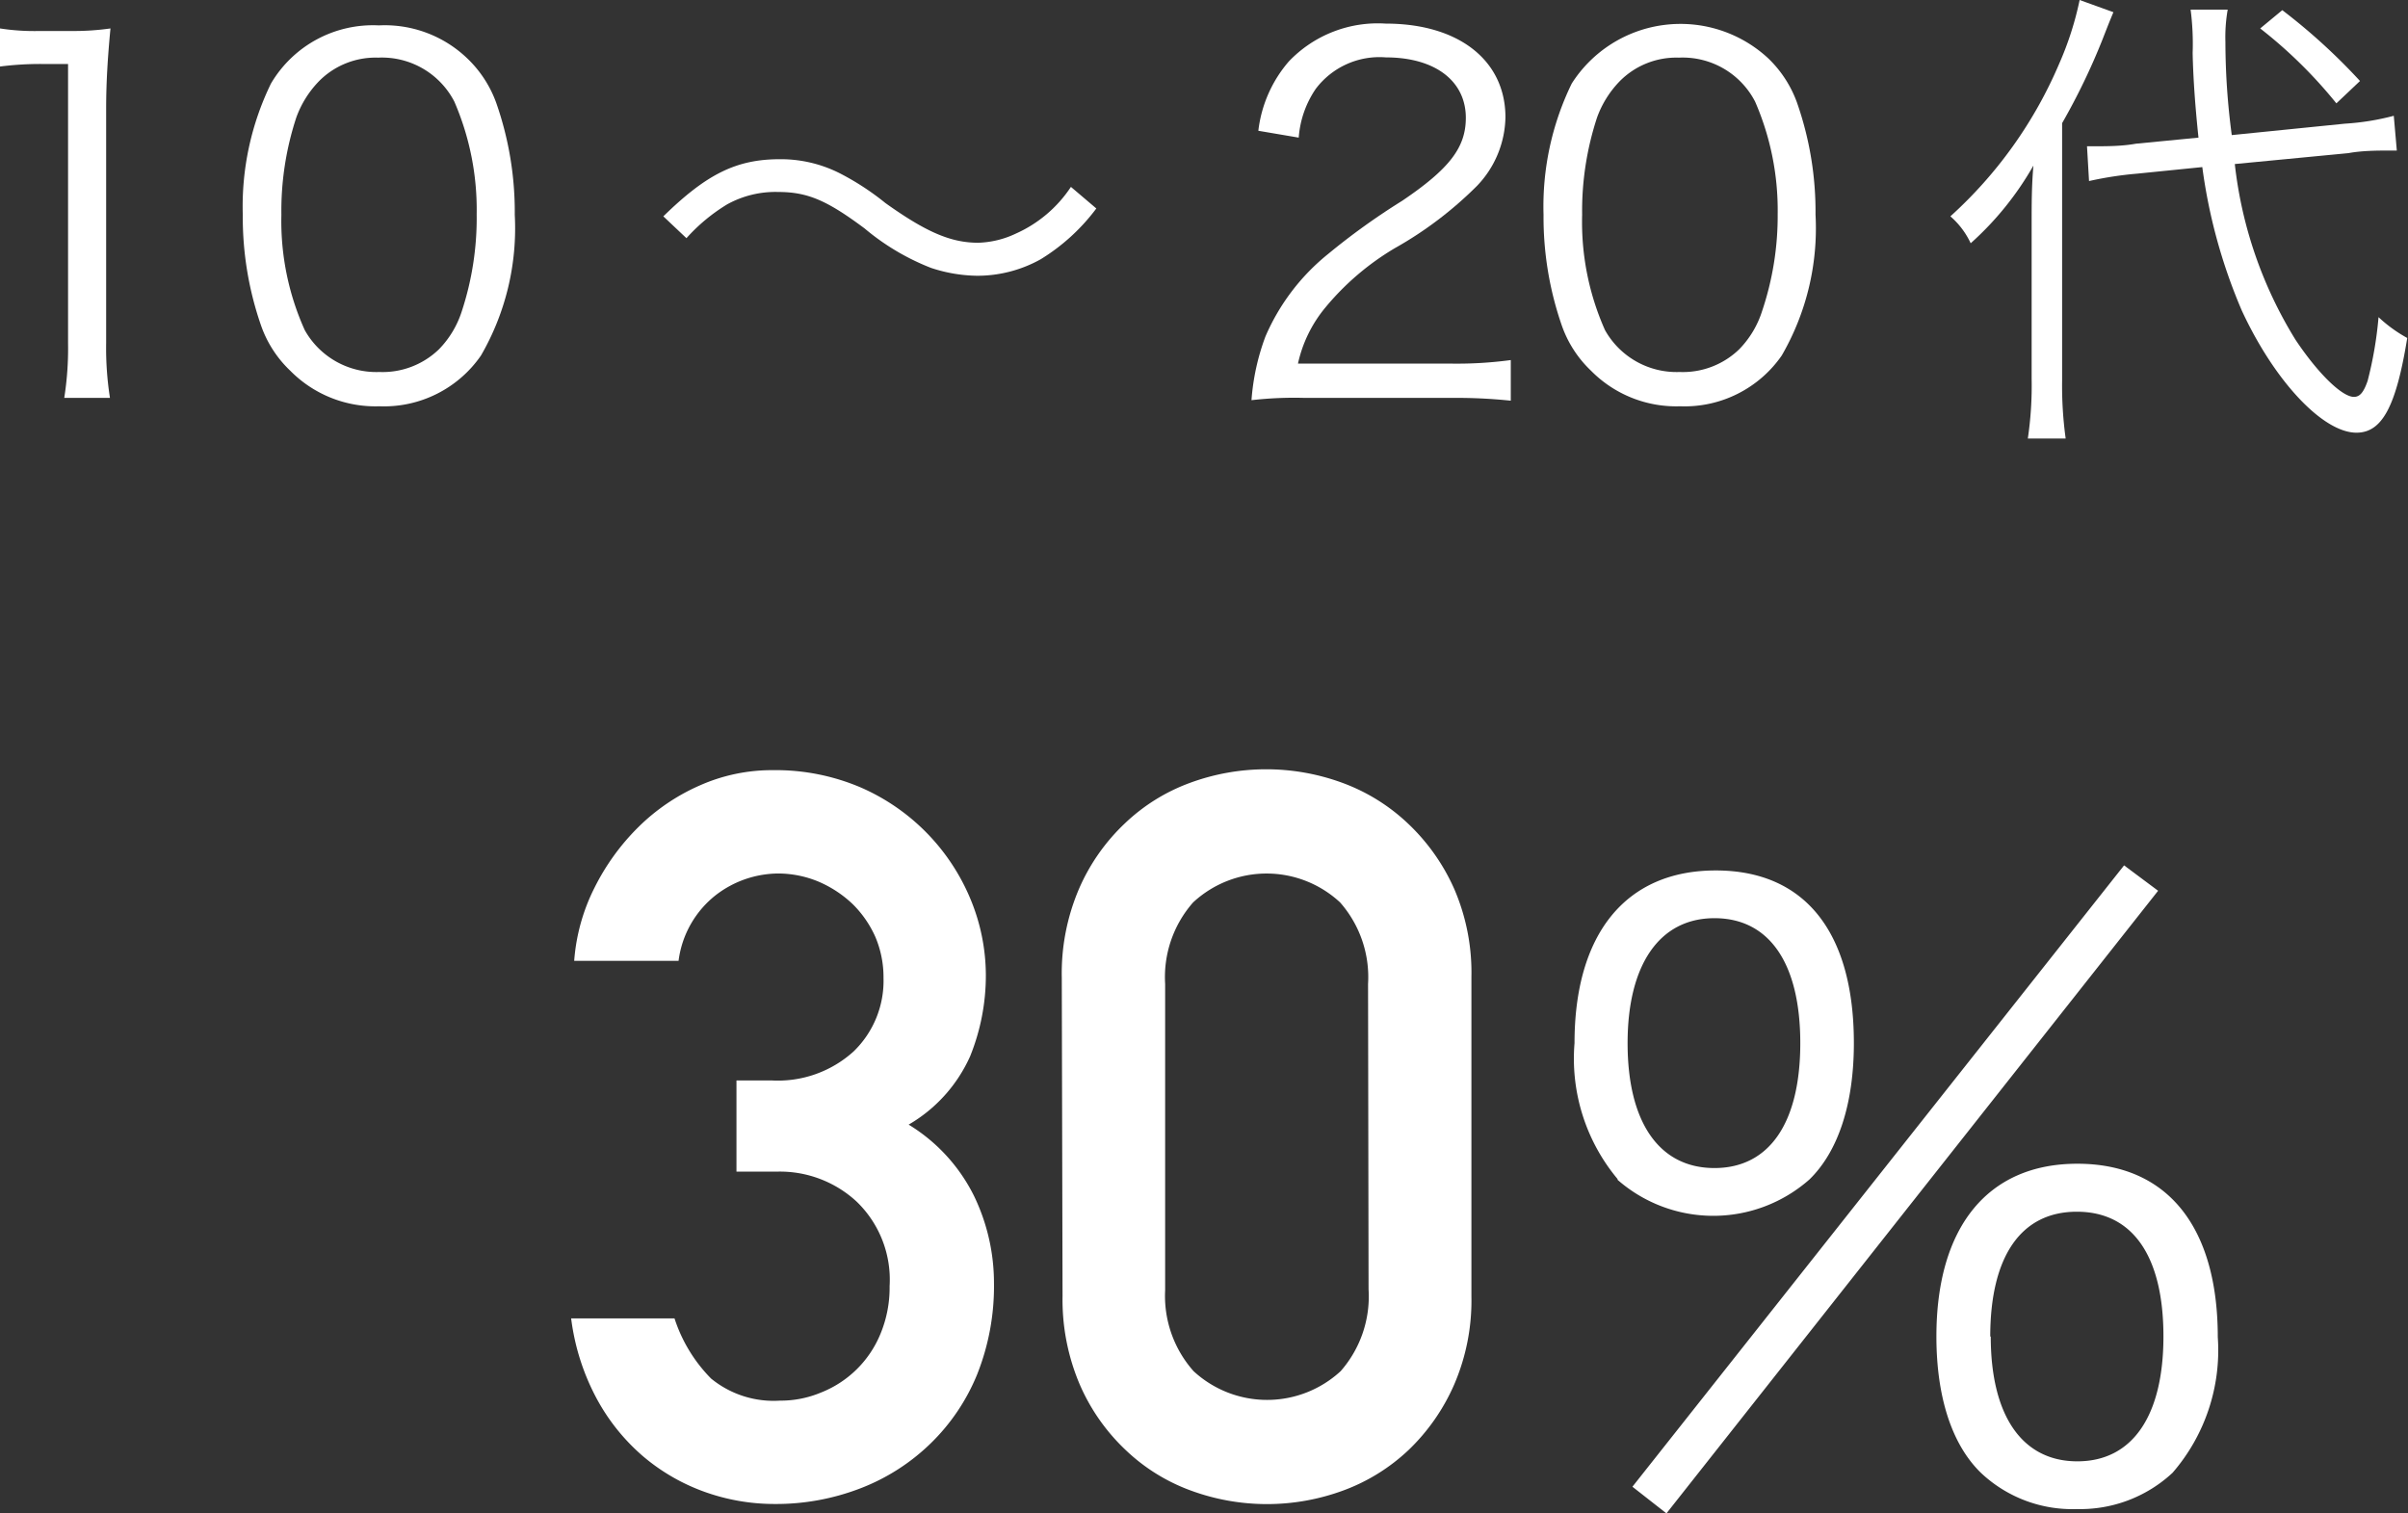
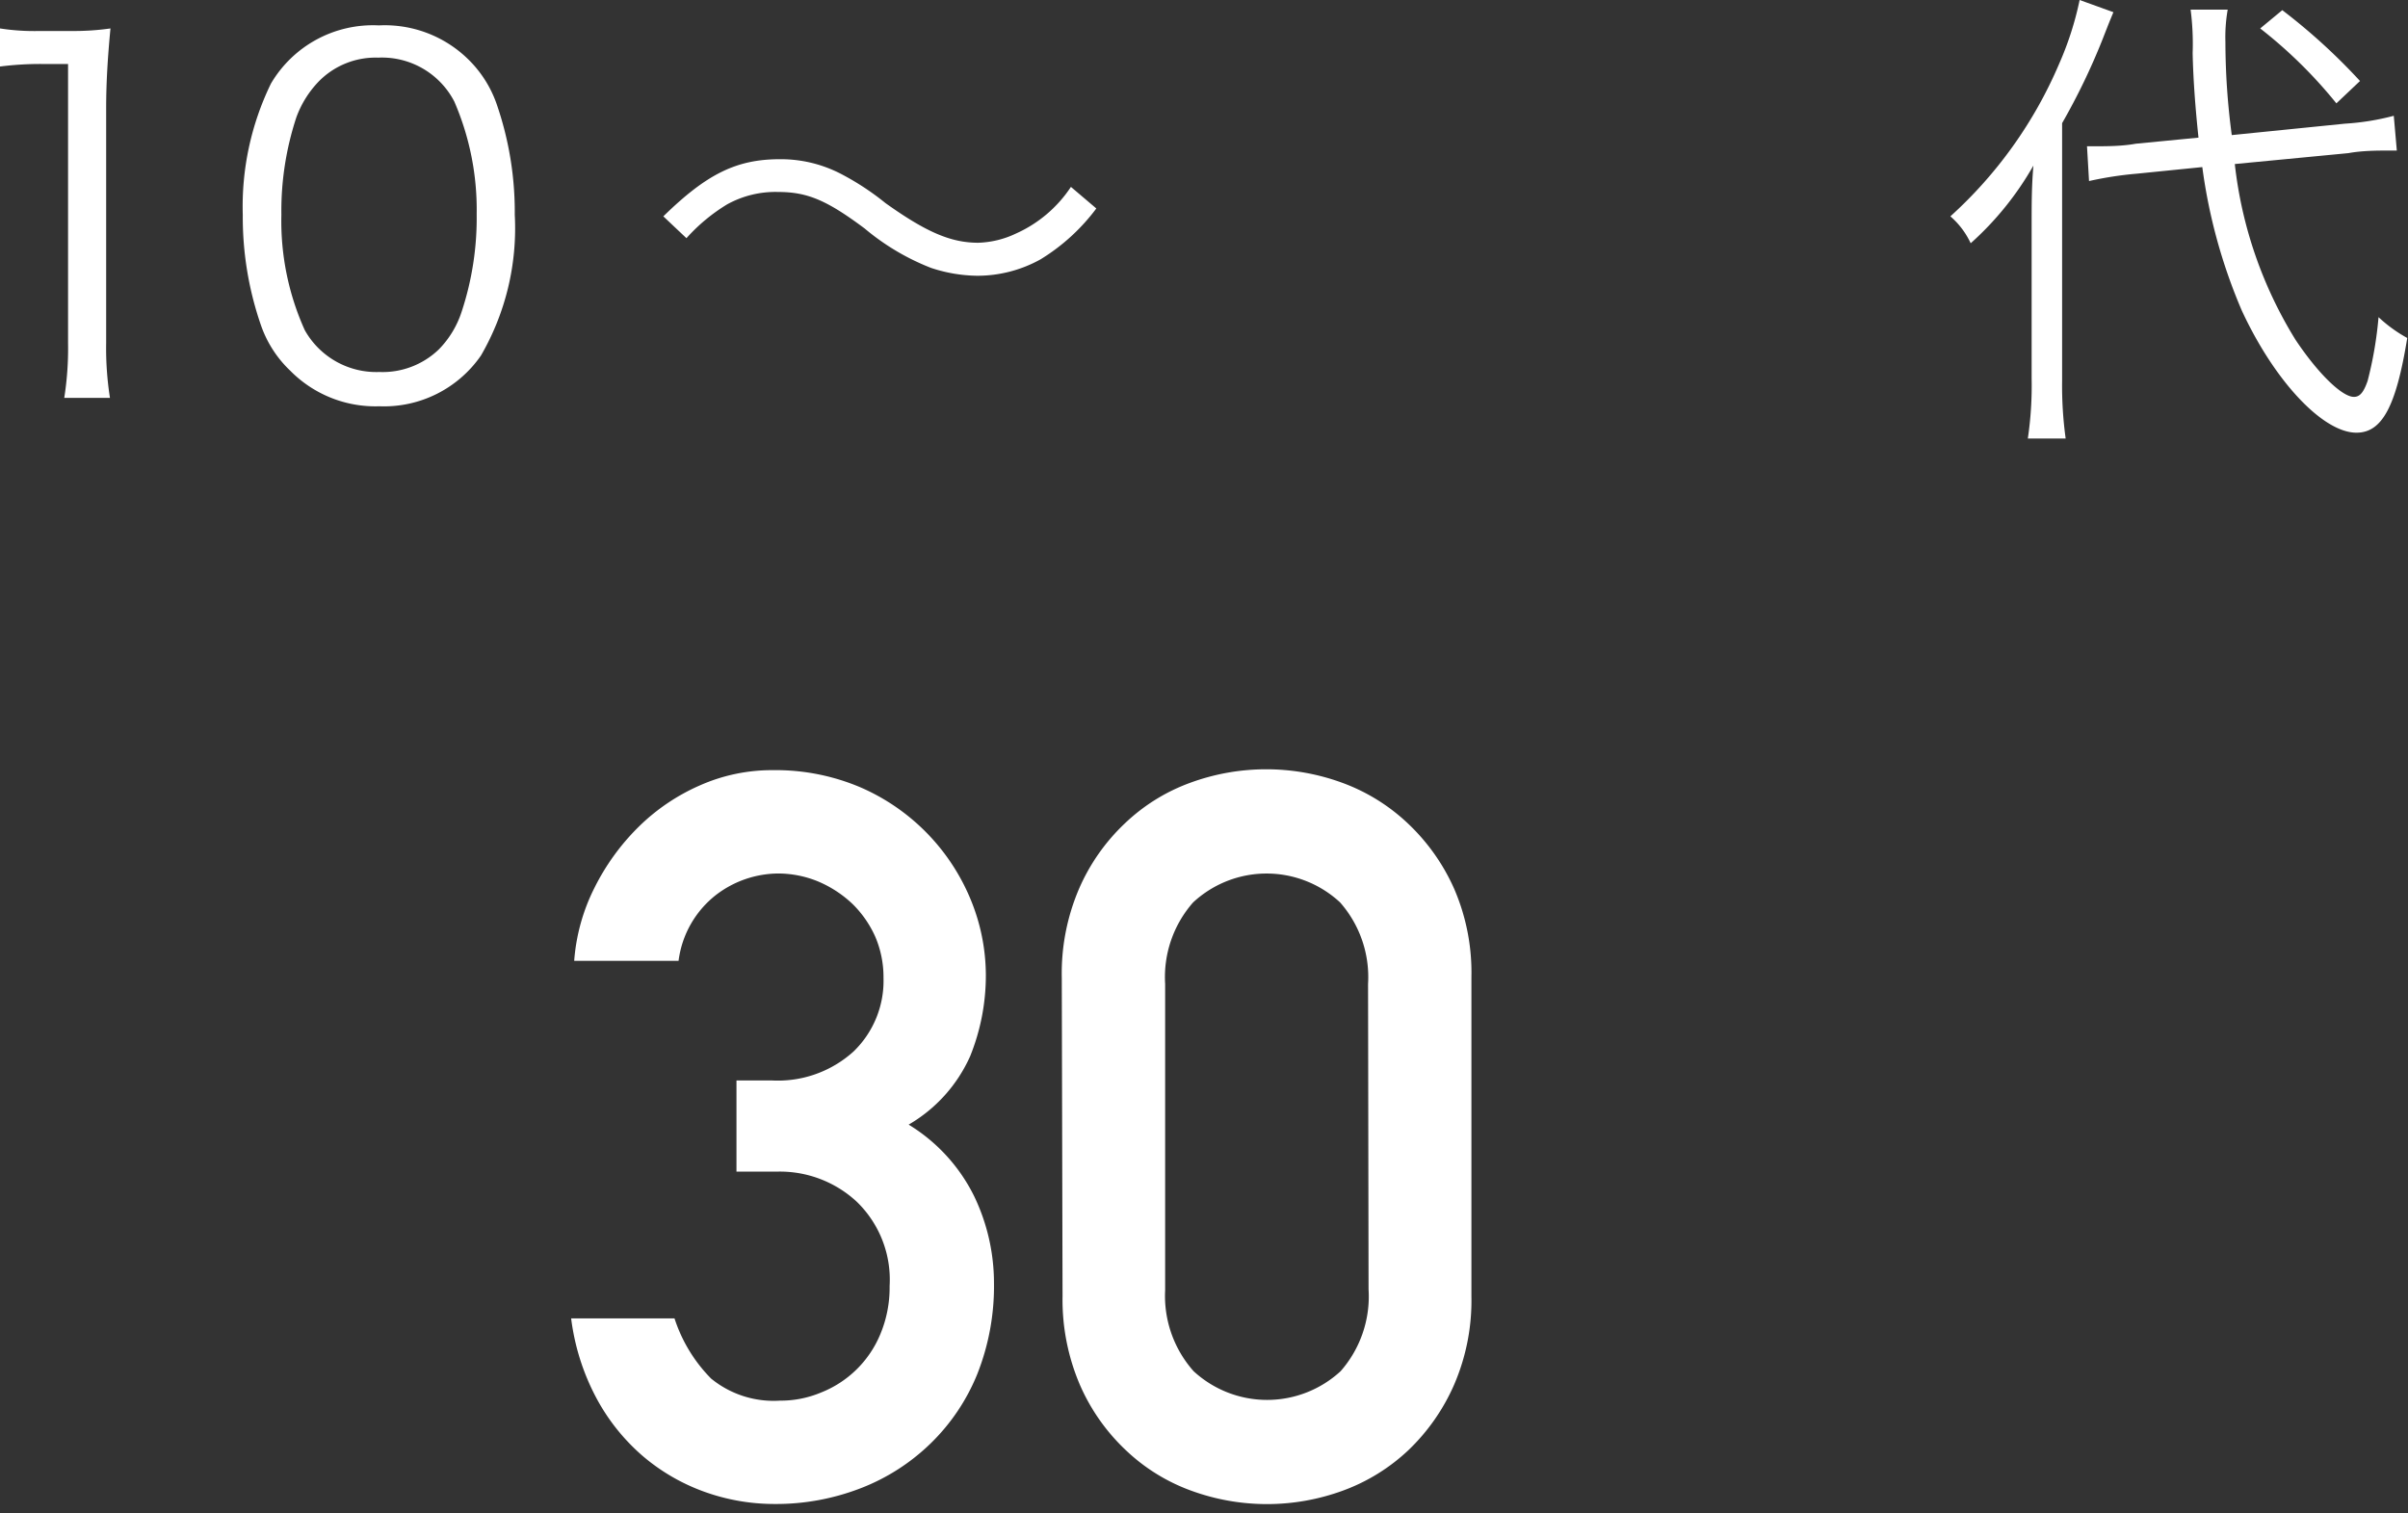
<svg xmlns="http://www.w3.org/2000/svg" viewBox="0 0 94.82 59.6">
  <rect x="0" y="0" width="94.82" height="59.6" fill="#333333" stroke="none" />
  <defs>
    <style>.cls-1{fill:#fff;}</style>
  </defs>
  <g id="文字">
    <path class="cls-1" d="M0,1.12a8.84,8.84,0,0,0,1.58.1h1.2a10.19,10.19,0,0,0,1.57-.1c-.11,1.16-.17,2.13-.17,3.16v9.24a12.64,12.64,0,0,0,.15,2.15H2.53a12.49,12.49,0,0,0,.15-2.15v-11h-1A12.47,12.47,0,0,0,0,2.62Z" />
    <path class="cls-1" d="M11.43,14.6a4.5,4.5,0,0,1-1.14-1.75,13,13,0,0,1-.73-4.39,11.05,11.05,0,0,1,1.11-5.17A4.66,4.66,0,0,1,14.92,1,4.69,4.69,0,0,1,18.4,2.3a4.56,4.56,0,0,1,1.14,1.75,13,13,0,0,1,.73,4.41A10,10,0,0,1,18.94,14a4.64,4.64,0,0,1-4,2A4.71,4.71,0,0,1,11.43,14.6Zm1.1-11.37a4,4,0,0,0-.86,1.39,11.76,11.76,0,0,0-.59,3.84A10.44,10.44,0,0,0,12,13a3.23,3.23,0,0,0,2.94,1.65,3.19,3.19,0,0,0,2.34-.89,3.78,3.78,0,0,0,.9-1.49,11.76,11.76,0,0,0,.59-3.84A10.71,10.71,0,0,0,17.89,4a3.21,3.21,0,0,0-3-1.73A3.13,3.13,0,0,0,12.53,3.23Z" />
    <path class="cls-1" d="M26.12,8.52c1.7-1.66,2.87-2.25,4.59-2.25a5.14,5.14,0,0,1,2.37.56A10.41,10.41,0,0,1,34.87,8c1.6,1.14,2.57,1.56,3.65,1.56A3.71,3.71,0,0,0,40,9.2a5.08,5.08,0,0,0,2.17-1.84l1,.85a7.86,7.86,0,0,1-2.19,2,5.13,5.13,0,0,1-2.51.65,6,6,0,0,1-1.81-.31A9.32,9.32,0,0,1,34.05,9c-1.5-1.12-2.26-1.44-3.42-1.44a3.93,3.93,0,0,0-2,.49,7.1,7.1,0,0,0-1.6,1.33Z" />
-     <path class="cls-1" d="M51.37,15.67a14.65,14.65,0,0,0-2.09.09,9,9,0,0,1,.55-2.51A8.47,8.47,0,0,1,52.3,10a26.87,26.87,0,0,1,2.91-2.09c1.88-1.27,2.51-2.11,2.51-3.27,0-1.45-1.21-2.38-3.15-2.38a3.14,3.14,0,0,0-2.76,1.24,3.91,3.91,0,0,0-.67,1.92l-1.59-.27a5.07,5.07,0,0,1,1.2-2.73A4.84,4.84,0,0,1,54.57.93c2.87,0,4.71,1.45,4.71,3.69a4,4,0,0,1-1.12,2.7,14.88,14.88,0,0,1-3.23,2.45,10.46,10.46,0,0,0-2.74,2.34,5.19,5.19,0,0,0-1.08,2.21h6.06a15.78,15.78,0,0,0,2.32-.14v1.6a20.54,20.54,0,0,0-2.34-.11Z" />
-     <path class="cls-1" d="M62.65,14.6a4.5,4.5,0,0,1-1.14-1.75,13,13,0,0,1-.73-4.39,11.05,11.05,0,0,1,1.11-5.17,5.08,5.08,0,0,1,7.73-1,4.56,4.56,0,0,1,1.14,1.75,13,13,0,0,1,.73,4.41A10,10,0,0,1,70.16,14a4.65,4.65,0,0,1-4,2A4.71,4.71,0,0,1,62.65,14.6Zm1.1-11.37a4,4,0,0,0-.86,1.39,11.76,11.76,0,0,0-.59,3.84A10.44,10.44,0,0,0,63.2,13a3.23,3.23,0,0,0,2.94,1.65,3.19,3.19,0,0,0,2.34-.89,3.78,3.78,0,0,0,.9-1.49A11.76,11.76,0,0,0,70,8.42,10.71,10.71,0,0,0,69.11,4a3.21,3.21,0,0,0-3-1.73A3.13,3.13,0,0,0,63.75,3.23Z" />
    <path class="cls-1" d="M80,8.88c0-.89,0-1.54.07-2.36a12.15,12.15,0,0,1-2.47,3.06,3.17,3.17,0,0,0-.8-1.06,17.17,17.17,0,0,0,4.28-6A12.52,12.52,0,0,0,81.89,0l1.33.48c-.17.41-.17.41-.44,1.1A25.72,25.72,0,0,1,81.2,4.85V15a15.25,15.25,0,0,0,.14,2.27H79.85A14.24,14.24,0,0,0,80,14.91Zm8-2.42a16.64,16.64,0,0,0,2.39,6.92c.88,1.32,1.83,2.25,2.3,2.25.23,0,.38-.17.54-.63a15.13,15.13,0,0,0,.43-2.51,5.55,5.55,0,0,0,1.13.82c-.44,2.72-1,3.73-2,3.73-1.31,0-3.21-2-4.51-4.8a21.48,21.48,0,0,1-1.56-5.66l-2.58.26a14.19,14.19,0,0,0-1.88.29l-.08-1.37.38,0c.36,0,1,0,1.54-.1l2.47-.24c-.13-1.22-.21-2.36-.23-3.33A10.45,10.45,0,0,0,86.26.38l1.46,0a6.26,6.26,0,0,0-.09,1.26,28.07,28.07,0,0,0,.25,3.68l4.46-.45a9.77,9.77,0,0,0,1.92-.31l.12,1.37h-.46c-.24,0-.91,0-1.44.1ZM89.87.4a23.65,23.65,0,0,1,3.06,2.79L92,4.07a18.34,18.34,0,0,0-3-2.95Z" />
    <path class="cls-1" d="M29,42.55h1.39a4.44,4.44,0,0,0,3.22-1.14,3.87,3.87,0,0,0,1.18-2.9,4.06,4.06,0,0,0-.32-1.61,4.21,4.21,0,0,0-.9-1.3,4.51,4.51,0,0,0-1.34-.88,4.15,4.15,0,0,0-1.6-.32,4.07,4.07,0,0,0-2.43.84,3.92,3.92,0,0,0-1.48,2.6H22.61a7.65,7.65,0,0,1,.8-2.88,9,9,0,0,1,1.73-2.39,8,8,0,0,1,2.42-1.64,7,7,0,0,1,2.87-.6,8.54,8.54,0,0,1,3.46.68,8.24,8.24,0,0,1,4.33,4.41,7.85,7.85,0,0,1,.6,3,8.49,8.49,0,0,1-.62,3.18,5.9,5.9,0,0,1-2.42,2.69,6.85,6.85,0,0,1,2.58,2.82,7.9,7.9,0,0,1,.78,3.41,9.39,9.39,0,0,1-.66,3.6,8,8,0,0,1-1.84,2.73,8.15,8.15,0,0,1-2.75,1.76,9.23,9.23,0,0,1-3.38.62,8.15,8.15,0,0,1-2.77-.48,7.81,7.81,0,0,1-2.42-1.4,8,8,0,0,1-1.83-2.28,9.06,9.06,0,0,1-1-3.15h4.07A6,6,0,0,0,28,54.29a3.89,3.89,0,0,0,2.71.87,4.11,4.11,0,0,0,1.62-.32,4.19,4.19,0,0,0,2.34-2.31,4.74,4.74,0,0,0,.36-1.88,4.27,4.27,0,0,0-1.3-3.33,4.45,4.45,0,0,0-3.1-1.18H29Z" />
    <path class="cls-1" d="M41.81,38.51A8.46,8.46,0,0,1,42.49,35a7.82,7.82,0,0,1,1.8-2.57,7.38,7.38,0,0,1,2.57-1.6,8.69,8.69,0,0,1,6,0,7.51,7.51,0,0,1,2.58,1.6A8,8,0,0,1,57.26,35a8.3,8.3,0,0,1,.68,3.47V51.05a8.35,8.35,0,0,1-.68,3.48,8,8,0,0,1-1.79,2.57,7.51,7.51,0,0,1-2.58,1.6,8.69,8.69,0,0,1-6,0,7.38,7.38,0,0,1-2.57-1.6,7.82,7.82,0,0,1-1.8-2.57,8.51,8.51,0,0,1-.68-3.48Zm12.06.24a4.45,4.45,0,0,0-1.1-3.21,4.25,4.25,0,0,0-5.79,0,4.45,4.45,0,0,0-1.1,3.21V50.81A4.46,4.46,0,0,0,47,54a4.27,4.27,0,0,0,5.79,0,4.46,4.46,0,0,0,1.1-3.22Z" />
-     <path class="cls-1" d="M63.71,46.45A7.4,7.4,0,0,1,62,41.08c0-4.28,2-6.8,5.56-6.8S73,36.77,73,41.08c0,2.36-.6,4.25-1.75,5.37a5.72,5.72,0,0,1-7.57,0Zm.38-5.37c0,3.13,1.25,4.92,3.42,4.92s3.38-1.79,3.38-4.92-1.21-4.92-3.38-4.92S64.09,38,64.09,41.08Zm19.55-7,1.34,1L65.62,59.6l-1.34-1.05ZM78,58c-1.15-1.12-1.75-3-1.75-5.37,0-4.28,2-6.8,5.55-6.8s5.53,2.49,5.53,6.83A7.37,7.37,0,0,1,85.55,58a5.34,5.34,0,0,1-3.77,1.43A5.24,5.24,0,0,1,78,58Zm.39-5.37c0,3.13,1.24,4.92,3.41,4.92s3.39-1.79,3.39-4.92S84,47.72,81.78,47.72,78.37,49.51,78.37,52.64Z" />
  </g>
</svg>